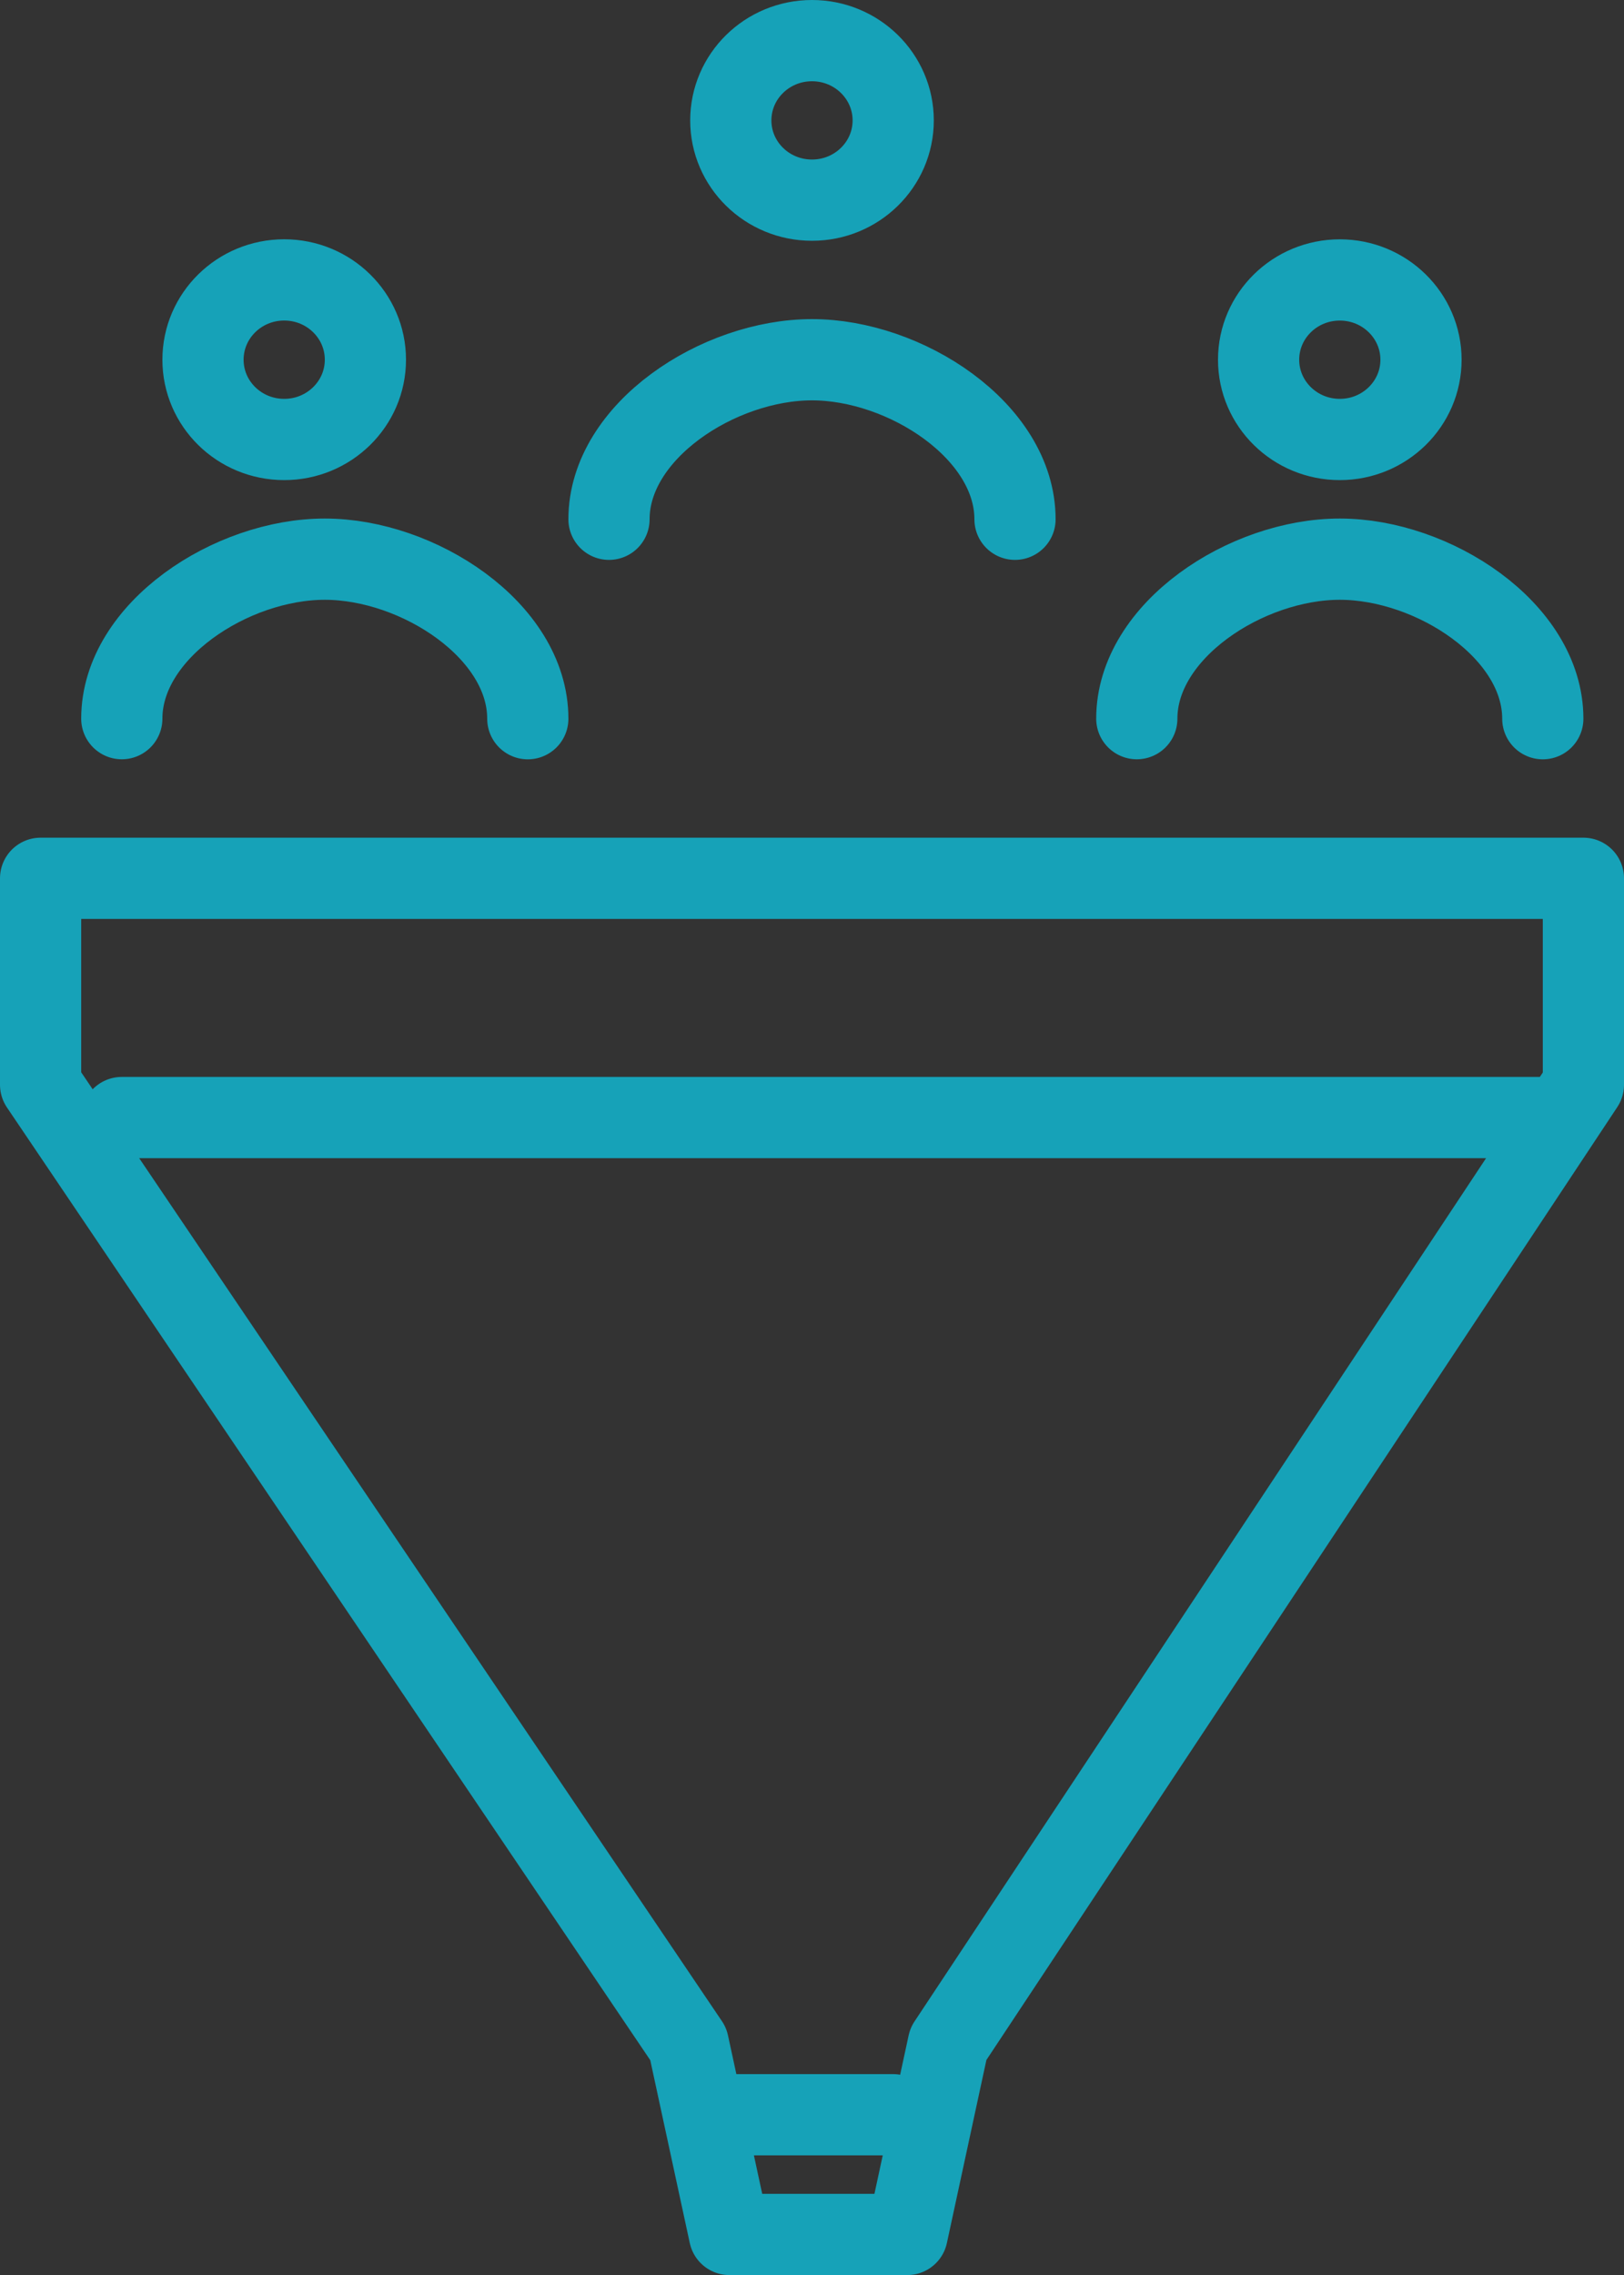
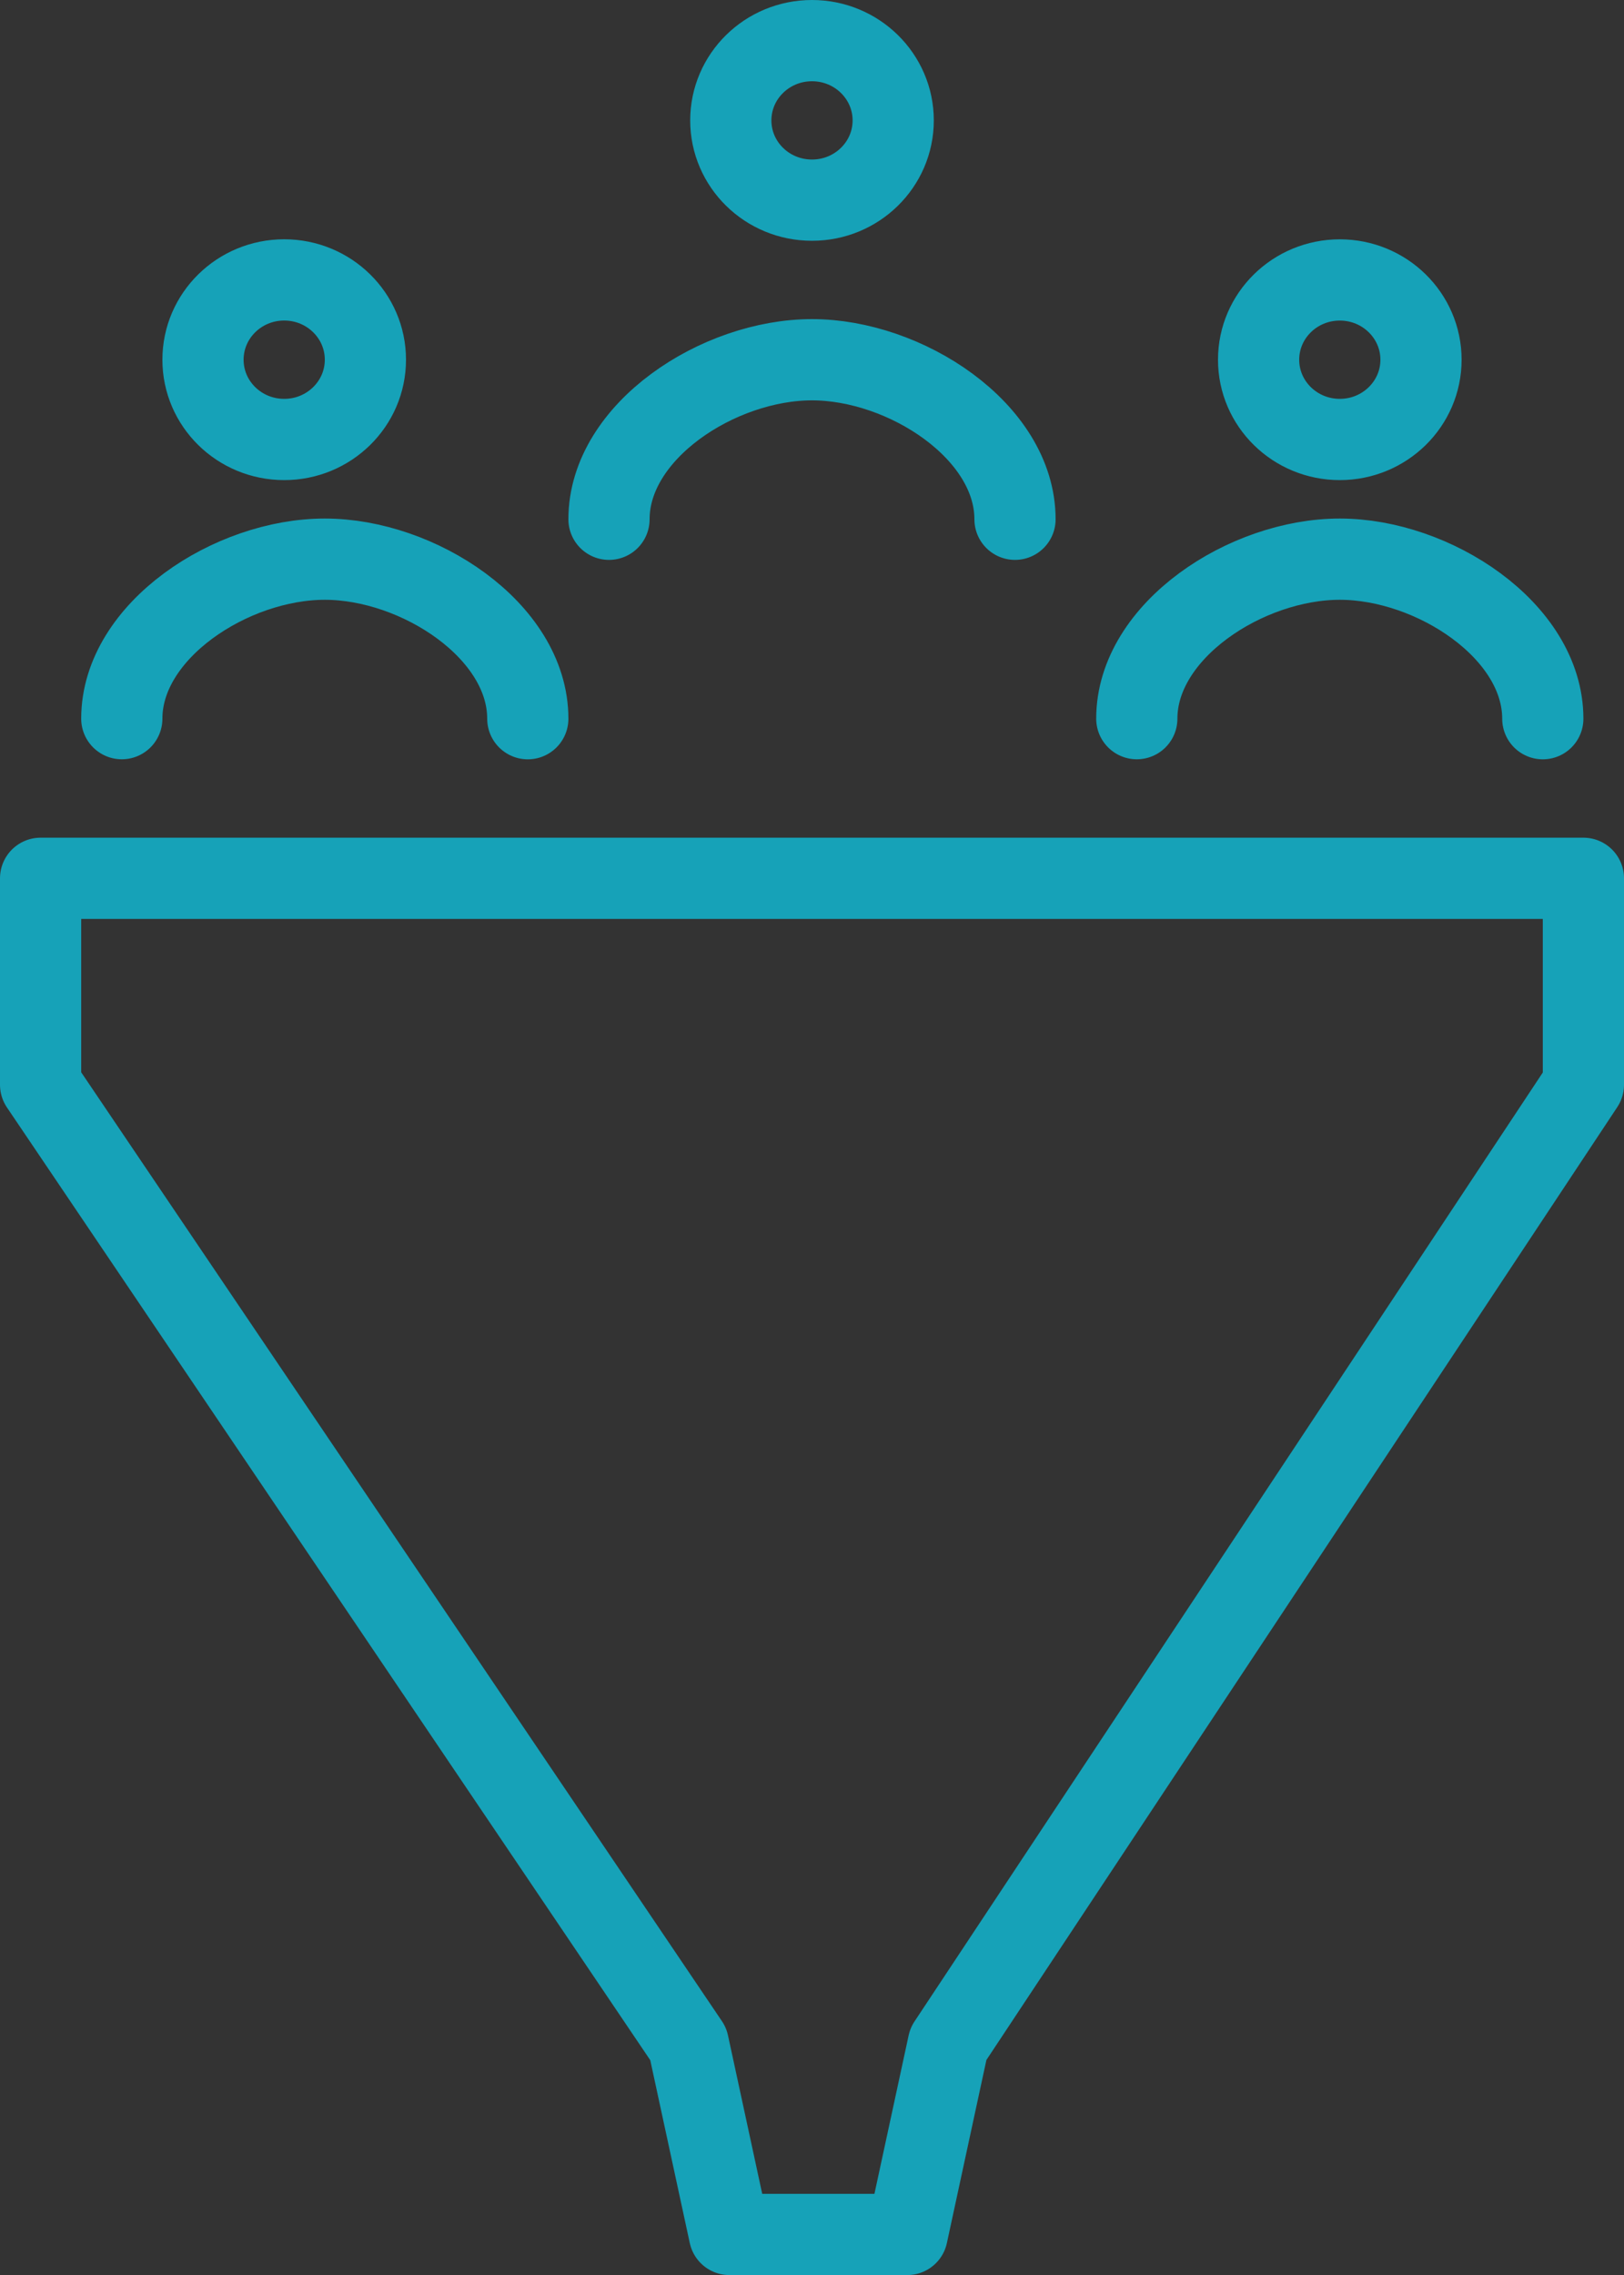
<svg xmlns="http://www.w3.org/2000/svg" width="40" height="56" viewBox="0 0 40 56">
  <rect x="0" y="0" width="40" height="56" fill="#333333" stroke="none" />
  <g fill="none" fill-rule="evenodd" stroke-linecap="round" stroke-linejoin="round">
    <g stroke="#16A2B8" stroke-width="2">
      <g>
        <g>
          <path d="M0 54L0 48.919 15.642 25.308 16.655 20.618 21.033 20.618 22.047 25.308 38 48.919 38 54z" transform="translate(-978 -406) translate(845 353) translate(134 54) rotate(-180 19 37.31)" />
          <path d="M21 1.964c0 1.085-.896 1.963-2 1.963-1.105 0-2-.878-2-1.963S17.895 0 19 0c1.104 0 2 .88 2 1.964zM34 7.855c0 1.084-.896 1.963-2 1.963-1.105 0-2-.879-2-1.963 0-1.085.895-1.964 2-1.964 1.104 0 2 .879 2 1.964zM8 7.855c0 1.084-.896 1.963-2 1.963-1.105 0-2-.879-2-1.963C4 6.77 4.895 5.89 6 5.89c1.104 0 2 .879 2 1.964zM2 16.69c0-2.168 2.699-3.926 5-3.926 2.3 0 5 1.758 5 3.927M14 11.782c0-2.17 2.699-3.927 5-3.927 2.3 0 5 1.758 5 3.927M27 16.69c0-2.168 2.699-3.926 5-3.926 2.3 0 5 1.758 5 3.927" transform="translate(-978 -406) translate(845 353) translate(134 54)" />
-           <path fill="#FFF" d="M2 26.509L37 26.509M17 51.055L21 51.055" transform="translate(-978 -406) translate(845 353) translate(134 54)" />
        </g>
      </g>
    </g>
  </g>
</svg>